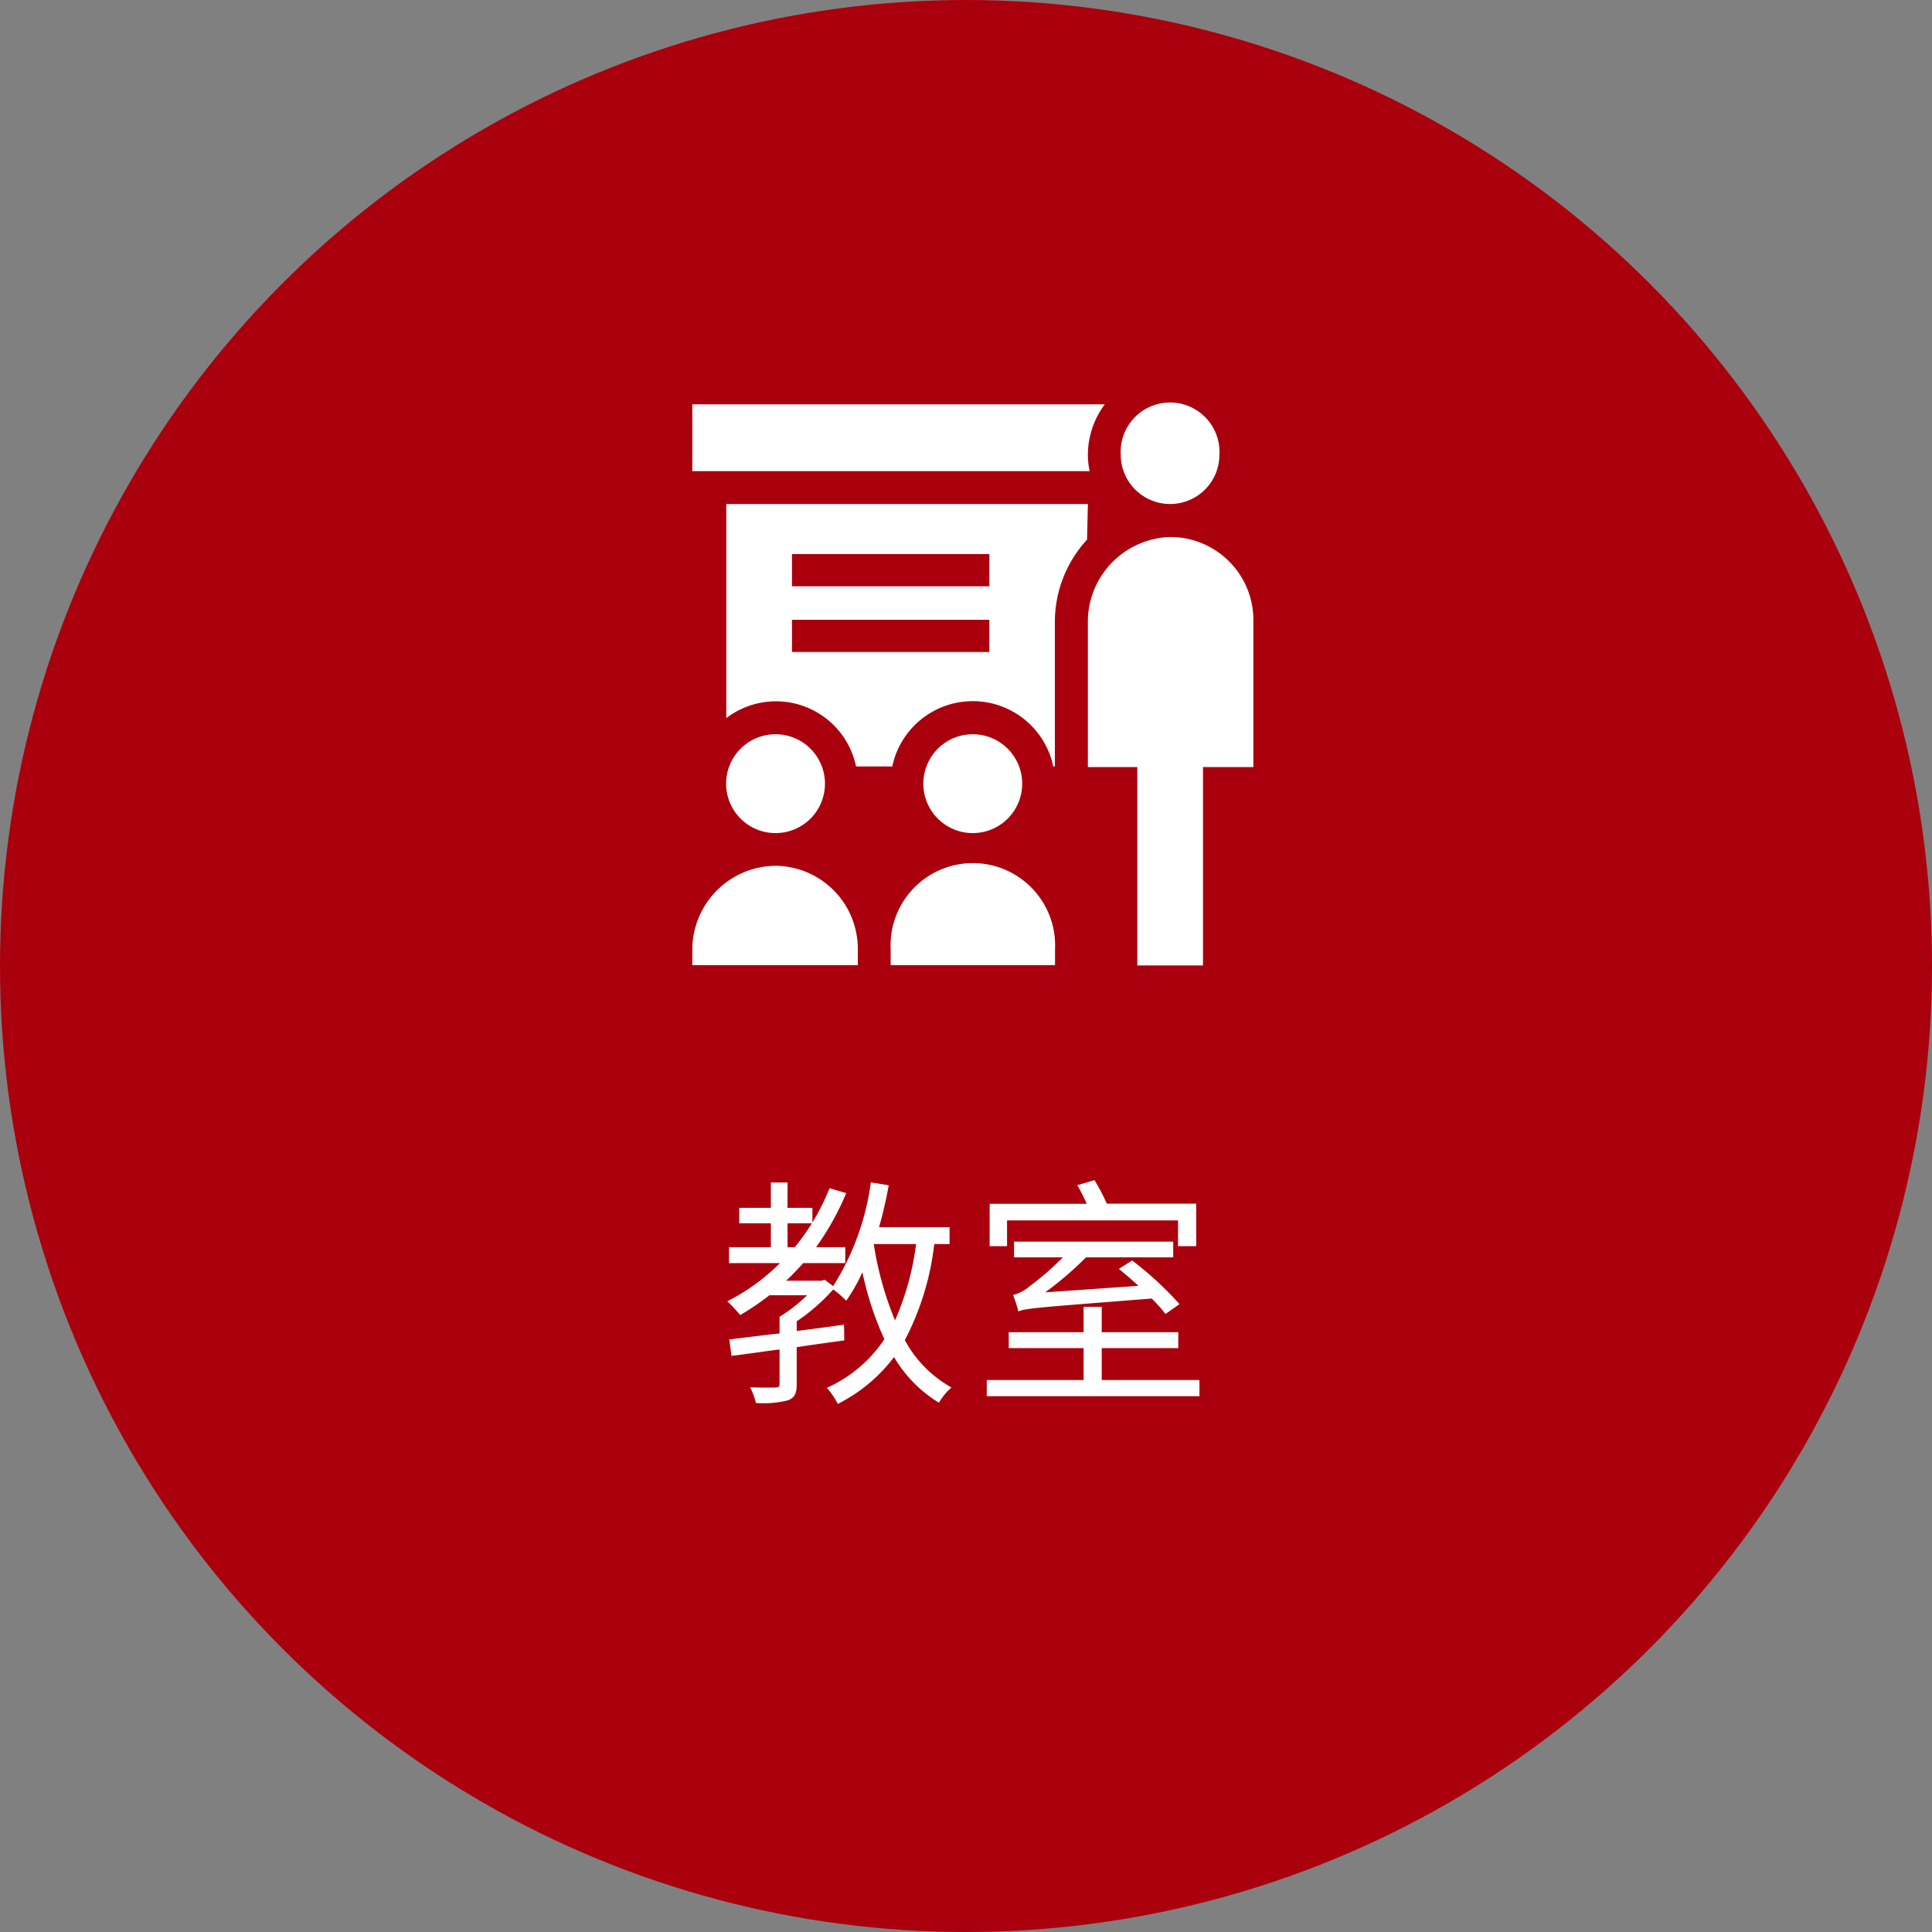
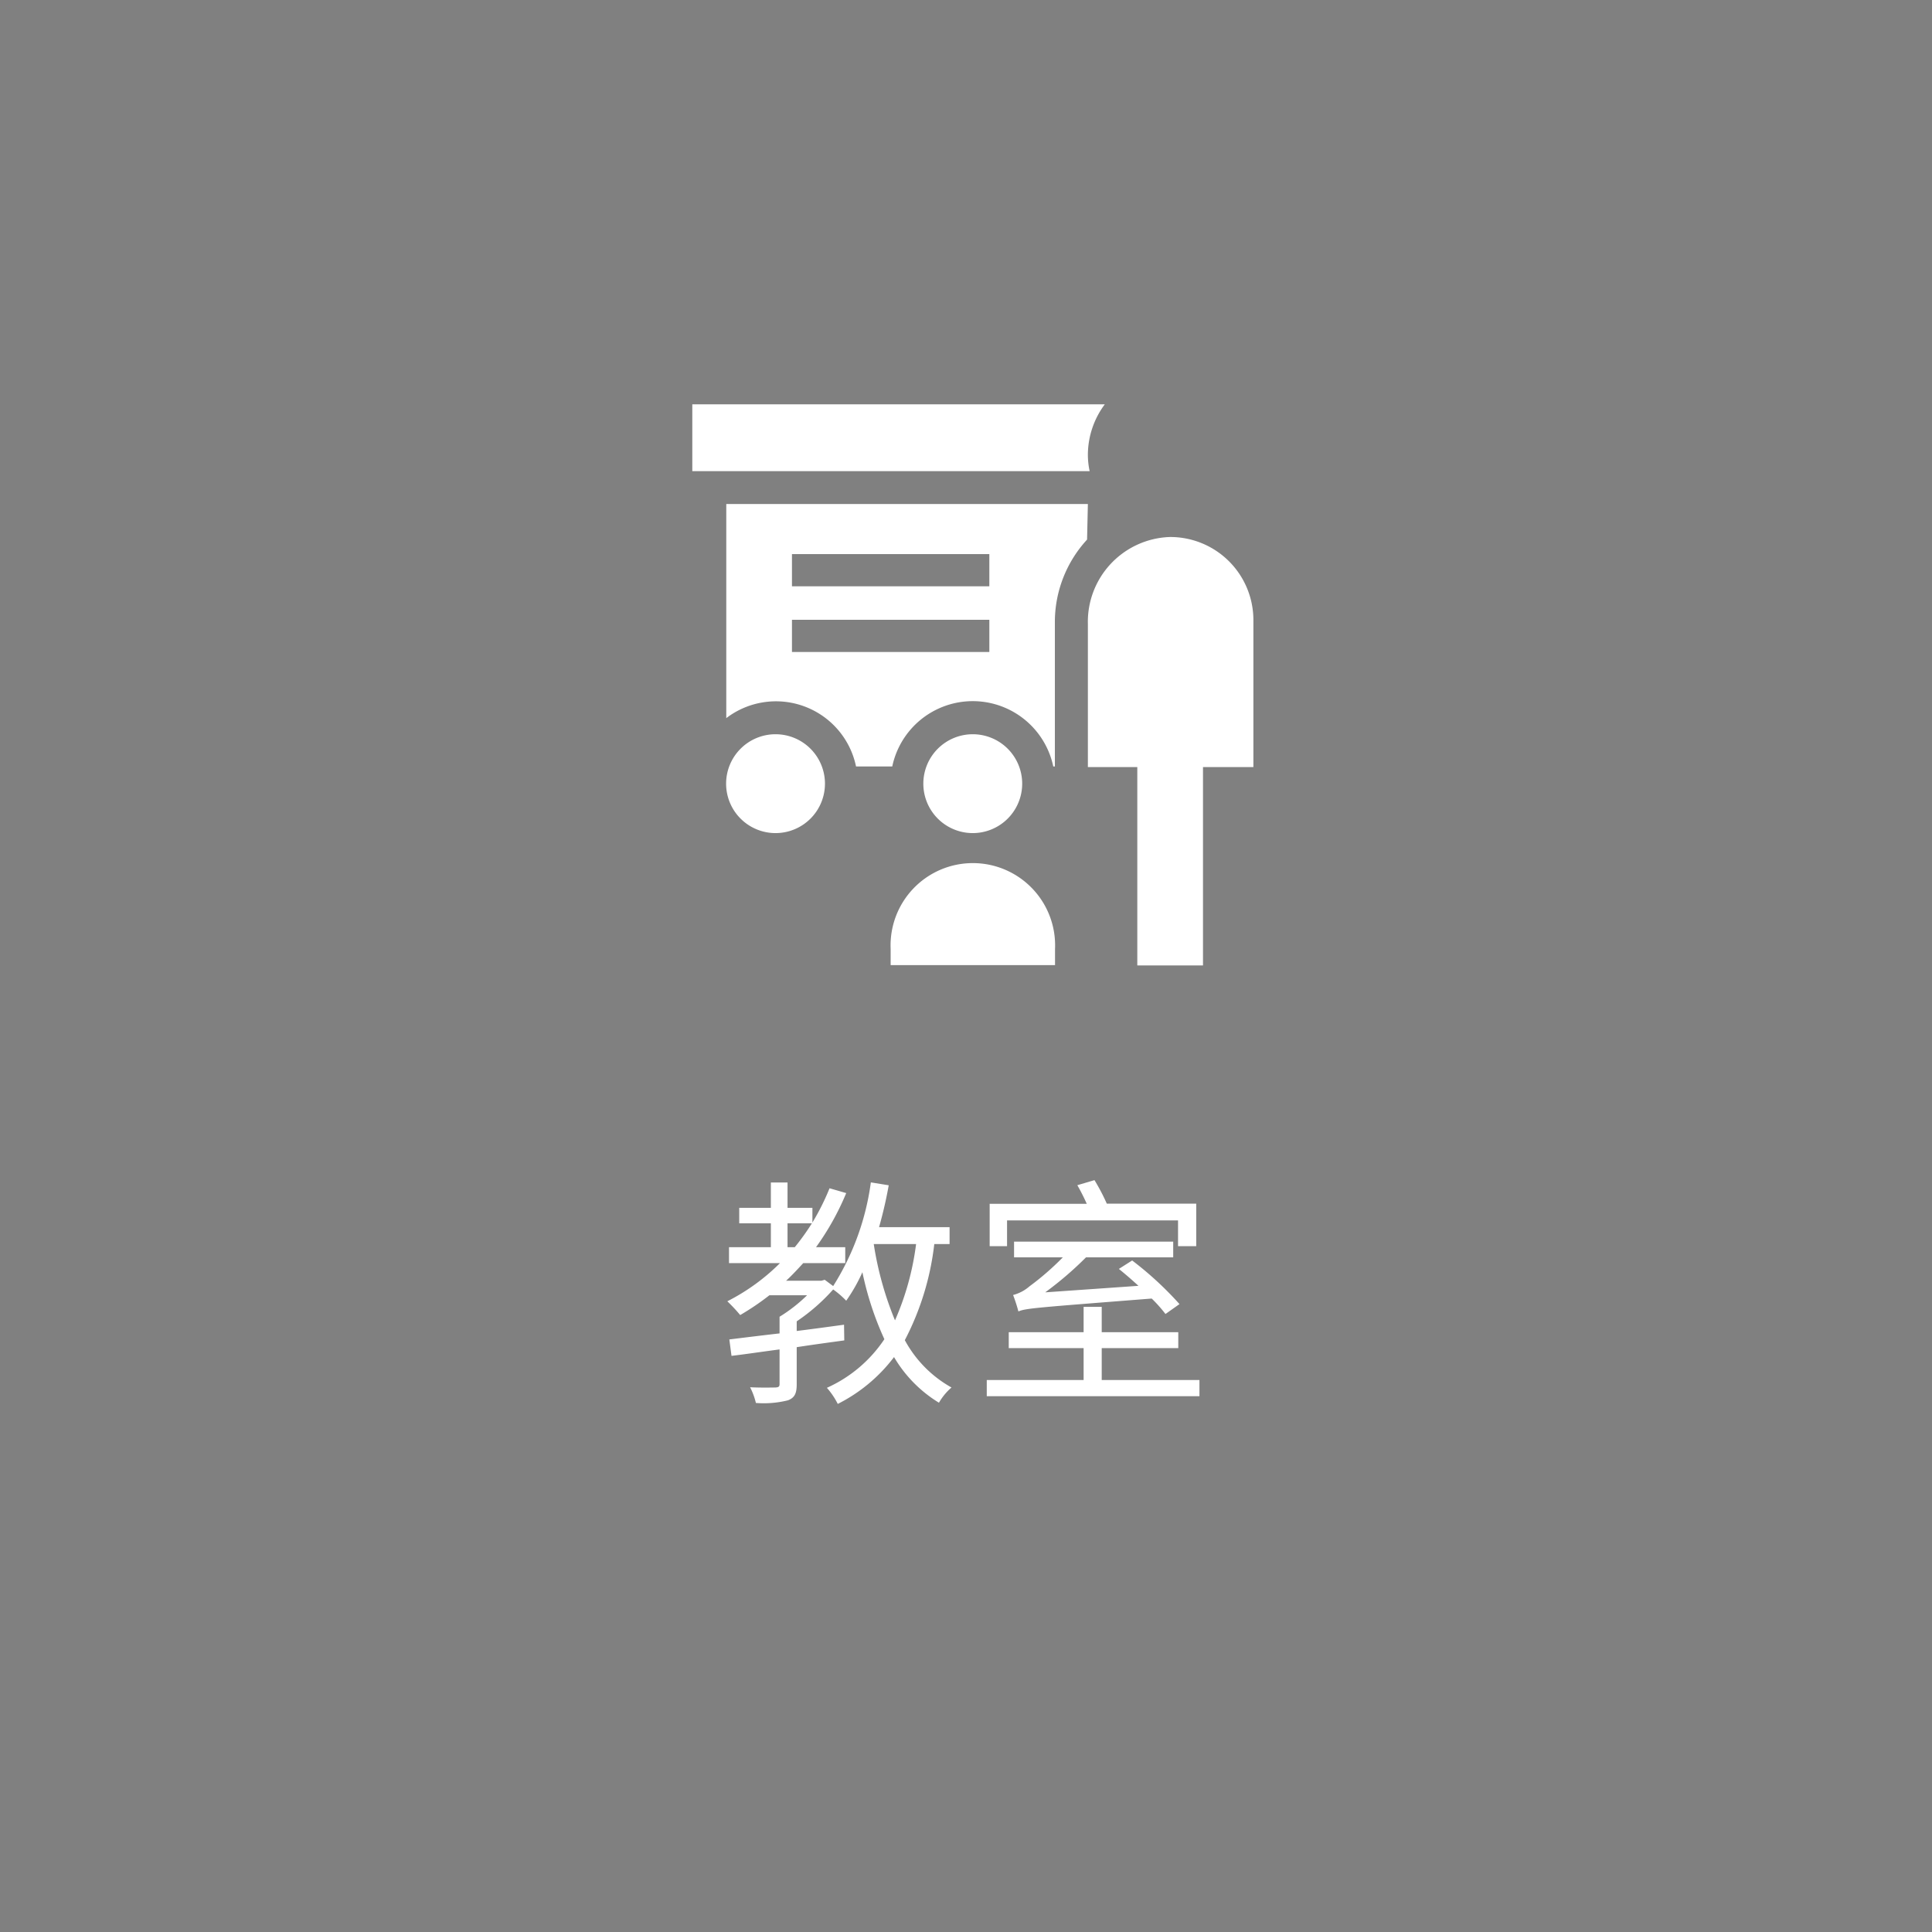
<svg xmlns="http://www.w3.org/2000/svg" width="120" height="120" viewBox="0 0 120 120">
  <rect x="0" y="0" width="120" height="120" fill="#808080" stroke="none" />
  <g transform="translate(-441 -5534)">
-     <circle cx="60" cy="60" r="60" transform="translate(441 5534)" fill="#aa000d" />
    <path d="M-5.73-8.73H-3.1A17.091,17.091,0,0,1-4.41-3.99,20.635,20.635,0,0,1-5.73-8.73Zm-5.355-1.29H-9.57a14.859,14.859,0,0,1-1.065,1.485h-.45ZM-1.02-8.73V-9.78H-5.4a26.294,26.294,0,0,0,.6-2.6l-1.11-.18A16.05,16.05,0,0,1-8.25-6.12l-.525-.39-.21.06h-2.19c.375-.345.72-.72,1.065-1.095H-7.5v-.99H-9.315a16.568,16.568,0,0,0,1.875-3.36l-1.035-.3a14.855,14.855,0,0,1-1.065,2.13v-.915h-1.545v-1.575H-12.12v1.575h-1.965v.96h1.965v1.485h-2.6v.99h3.165a12.852,12.852,0,0,1-3.27,2.37,10.341,10.341,0,0,1,.8.855A16.083,16.083,0,0,0-12.21-5.55h2.34a9.573,9.573,0,0,1-1.71,1.335V-3.18c-1.185.135-2.265.27-3.12.375l.135,1.02c.855-.1,1.875-.255,2.985-.4V-.045c0,.165-.045.21-.255.225C-12.03.18-12.66.2-13.41.165a4.279,4.279,0,0,1,.36.975A6.188,6.188,0,0,0-11.055.975c.42-.165.54-.435.54-1v-2.3c.975-.15,1.965-.285,2.955-.42l-.015-.975c-.99.135-1.98.27-2.94.39v-.6A11.925,11.925,0,0,0-8.25-5.91a5.682,5.682,0,0,1,.81.7,10.487,10.487,0,0,0,1.005-1.77A19.57,19.57,0,0,0-5.07-2.82,8.439,8.439,0,0,1-8.64.2a4.72,4.72,0,0,1,.675,1A10.012,10.012,0,0,0-4.47-1.71,8.149,8.149,0,0,0-1.68,1.125,3.646,3.646,0,0,1-.9.18,7.382,7.382,0,0,1-3.8-2.76a17.077,17.077,0,0,0,1.83-5.97ZM2.55-10.2H13.17v1.6H14.3v-2.64H8.745A12.561,12.561,0,0,0,7.98-12.7l-1.065.315c.2.345.42.78.585,1.155H1.47V-8.6H2.55Zm10.71,5.2A21.035,21.035,0,0,0,10.32-7.71l-.825.525c.39.315.81.675,1.215,1.05L4.92-5.73A21.4,21.4,0,0,0,7.455-7.905H12.87V-8.88H2.985v.975h3.03a17,17,0,0,1-2.07,1.8,2.506,2.506,0,0,1-1.02.54,9.9,9.9,0,0,1,.33,1.02c.465-.2,1.17-.24,8.28-.8a8.8,8.8,0,0,1,.855.96ZM8.43-.285v-1.98h4.755v-.99H8.43V-4.83H7.305v1.575H2.655v.99h4.65v1.98H1.29V.72H14.5V-.285Z" transform="translate(501 5620)" fill="#fff" />
    <g transform="translate(0 1064)">
      <rect width="35" height="35" transform="translate(484 4495)" fill="none" />
      <g transform="translate(484 4495.115)">
-         <path d="M29.68,6.19a3.06,3.06,0,0,0,3.06-3.06,3.07,3.07,0,1,0-6.13,0,3.07,3.07,0,0,0,3.07,3.06Z" fill="#fff" />
        <path d="M29.65,8.24a5.27,5.27,0,0,0-5.08,5.39v8.9h3.07V34.85h4.08V22.53h3.13V13.34a5.16,5.16,0,0,0-5.2-5.1Z" fill="#fff" />
-         <path d="M10.28,33.83a5.16,5.16,0,0,0-5.11-5.17A5.22,5.22,0,0,0,0,33.83v1H10.28Z" fill="#fff" />
        <path d="M8.24,23.55a3.07,3.07,0,1,1-3.07-3.06,3.07,3.07,0,0,1,3.07,3.06Z" fill="#fff" />
        <path d="M12.32,33.83v1H22.53v-1a5.11,5.11,0,1,0-10.21,0Z" fill="#fff" />
        <path d="M20.49,23.55a3.07,3.07,0,1,1-3.06-3.06,3.07,3.07,0,0,1,3.06,3.06Z" fill="#fff" />
        <path d="M24.57,6.19H2.11v13.3a5.08,5.08,0,0,1,8.06,3h2.25a5.11,5.11,0,0,1,10,0h.1v-8.9a7.56,7.56,0,0,1,2-5.19Zm-6.12,9.19H6.19v-2H18.45Zm0-4.08H6.19v-2H18.45Z" fill="#fff" />
        <path d="M24.57,3.13A5.26,5.26,0,0,1,25.62,0H0V4.15H24.68a4.9,4.9,0,0,1-.11-1.02Z" fill="#fff" />
      </g>
    </g>
  </g>
</svg>